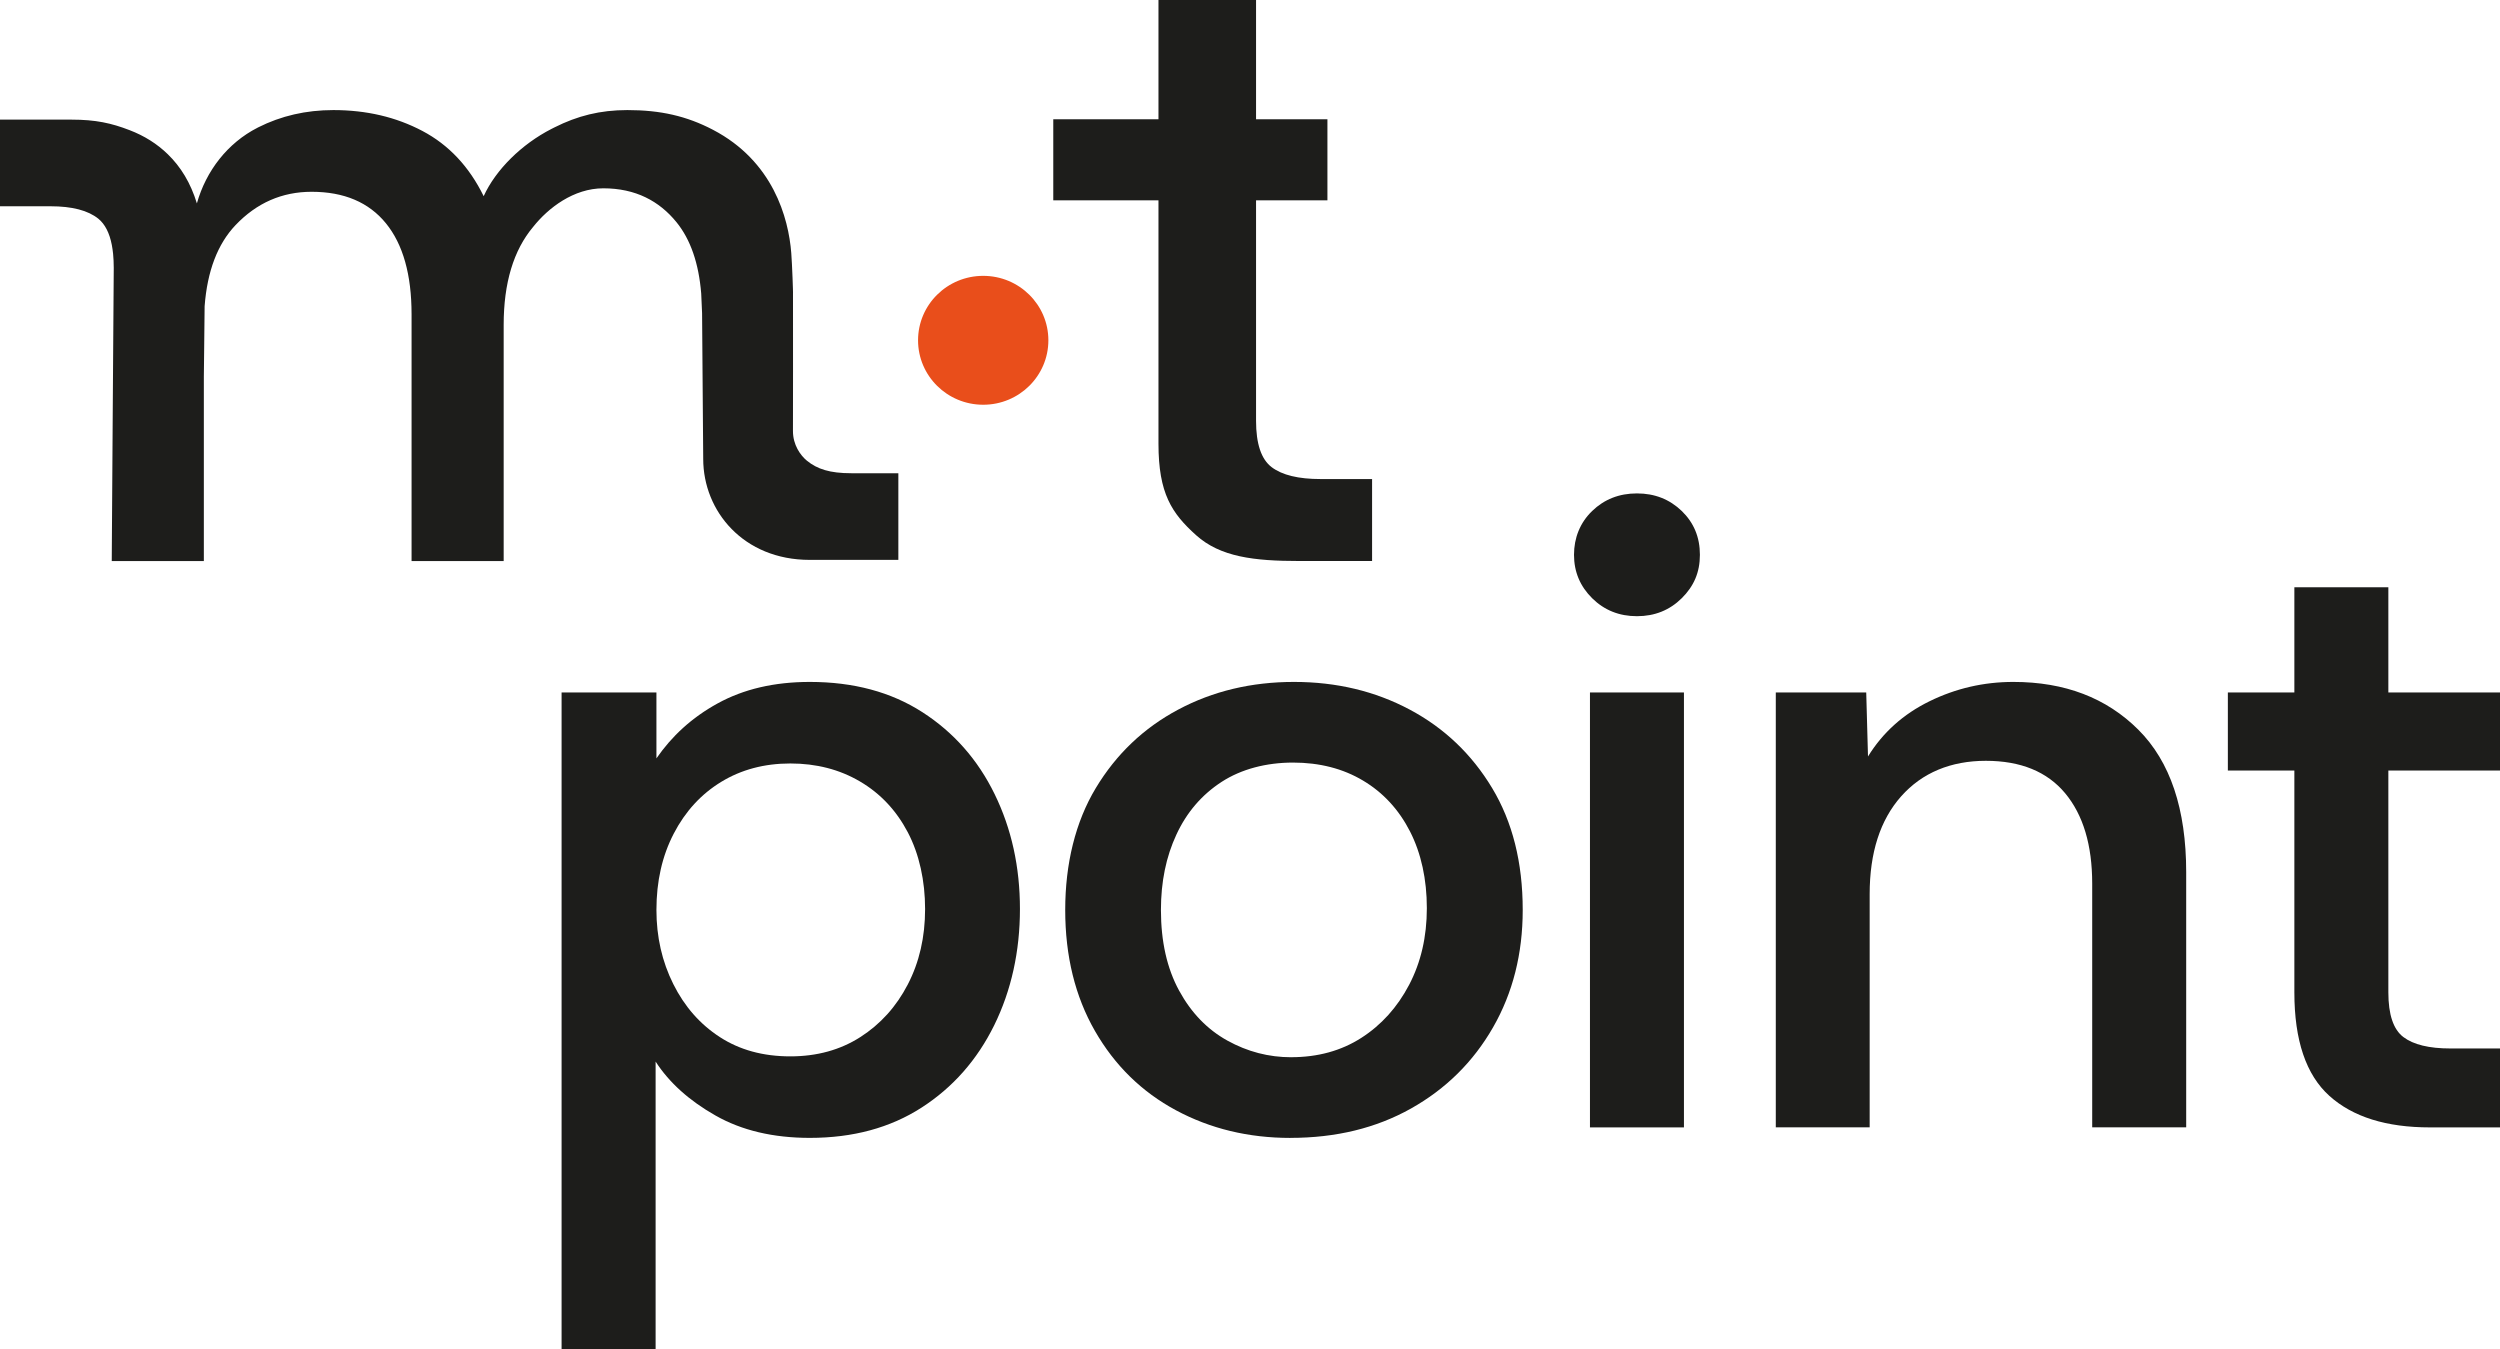
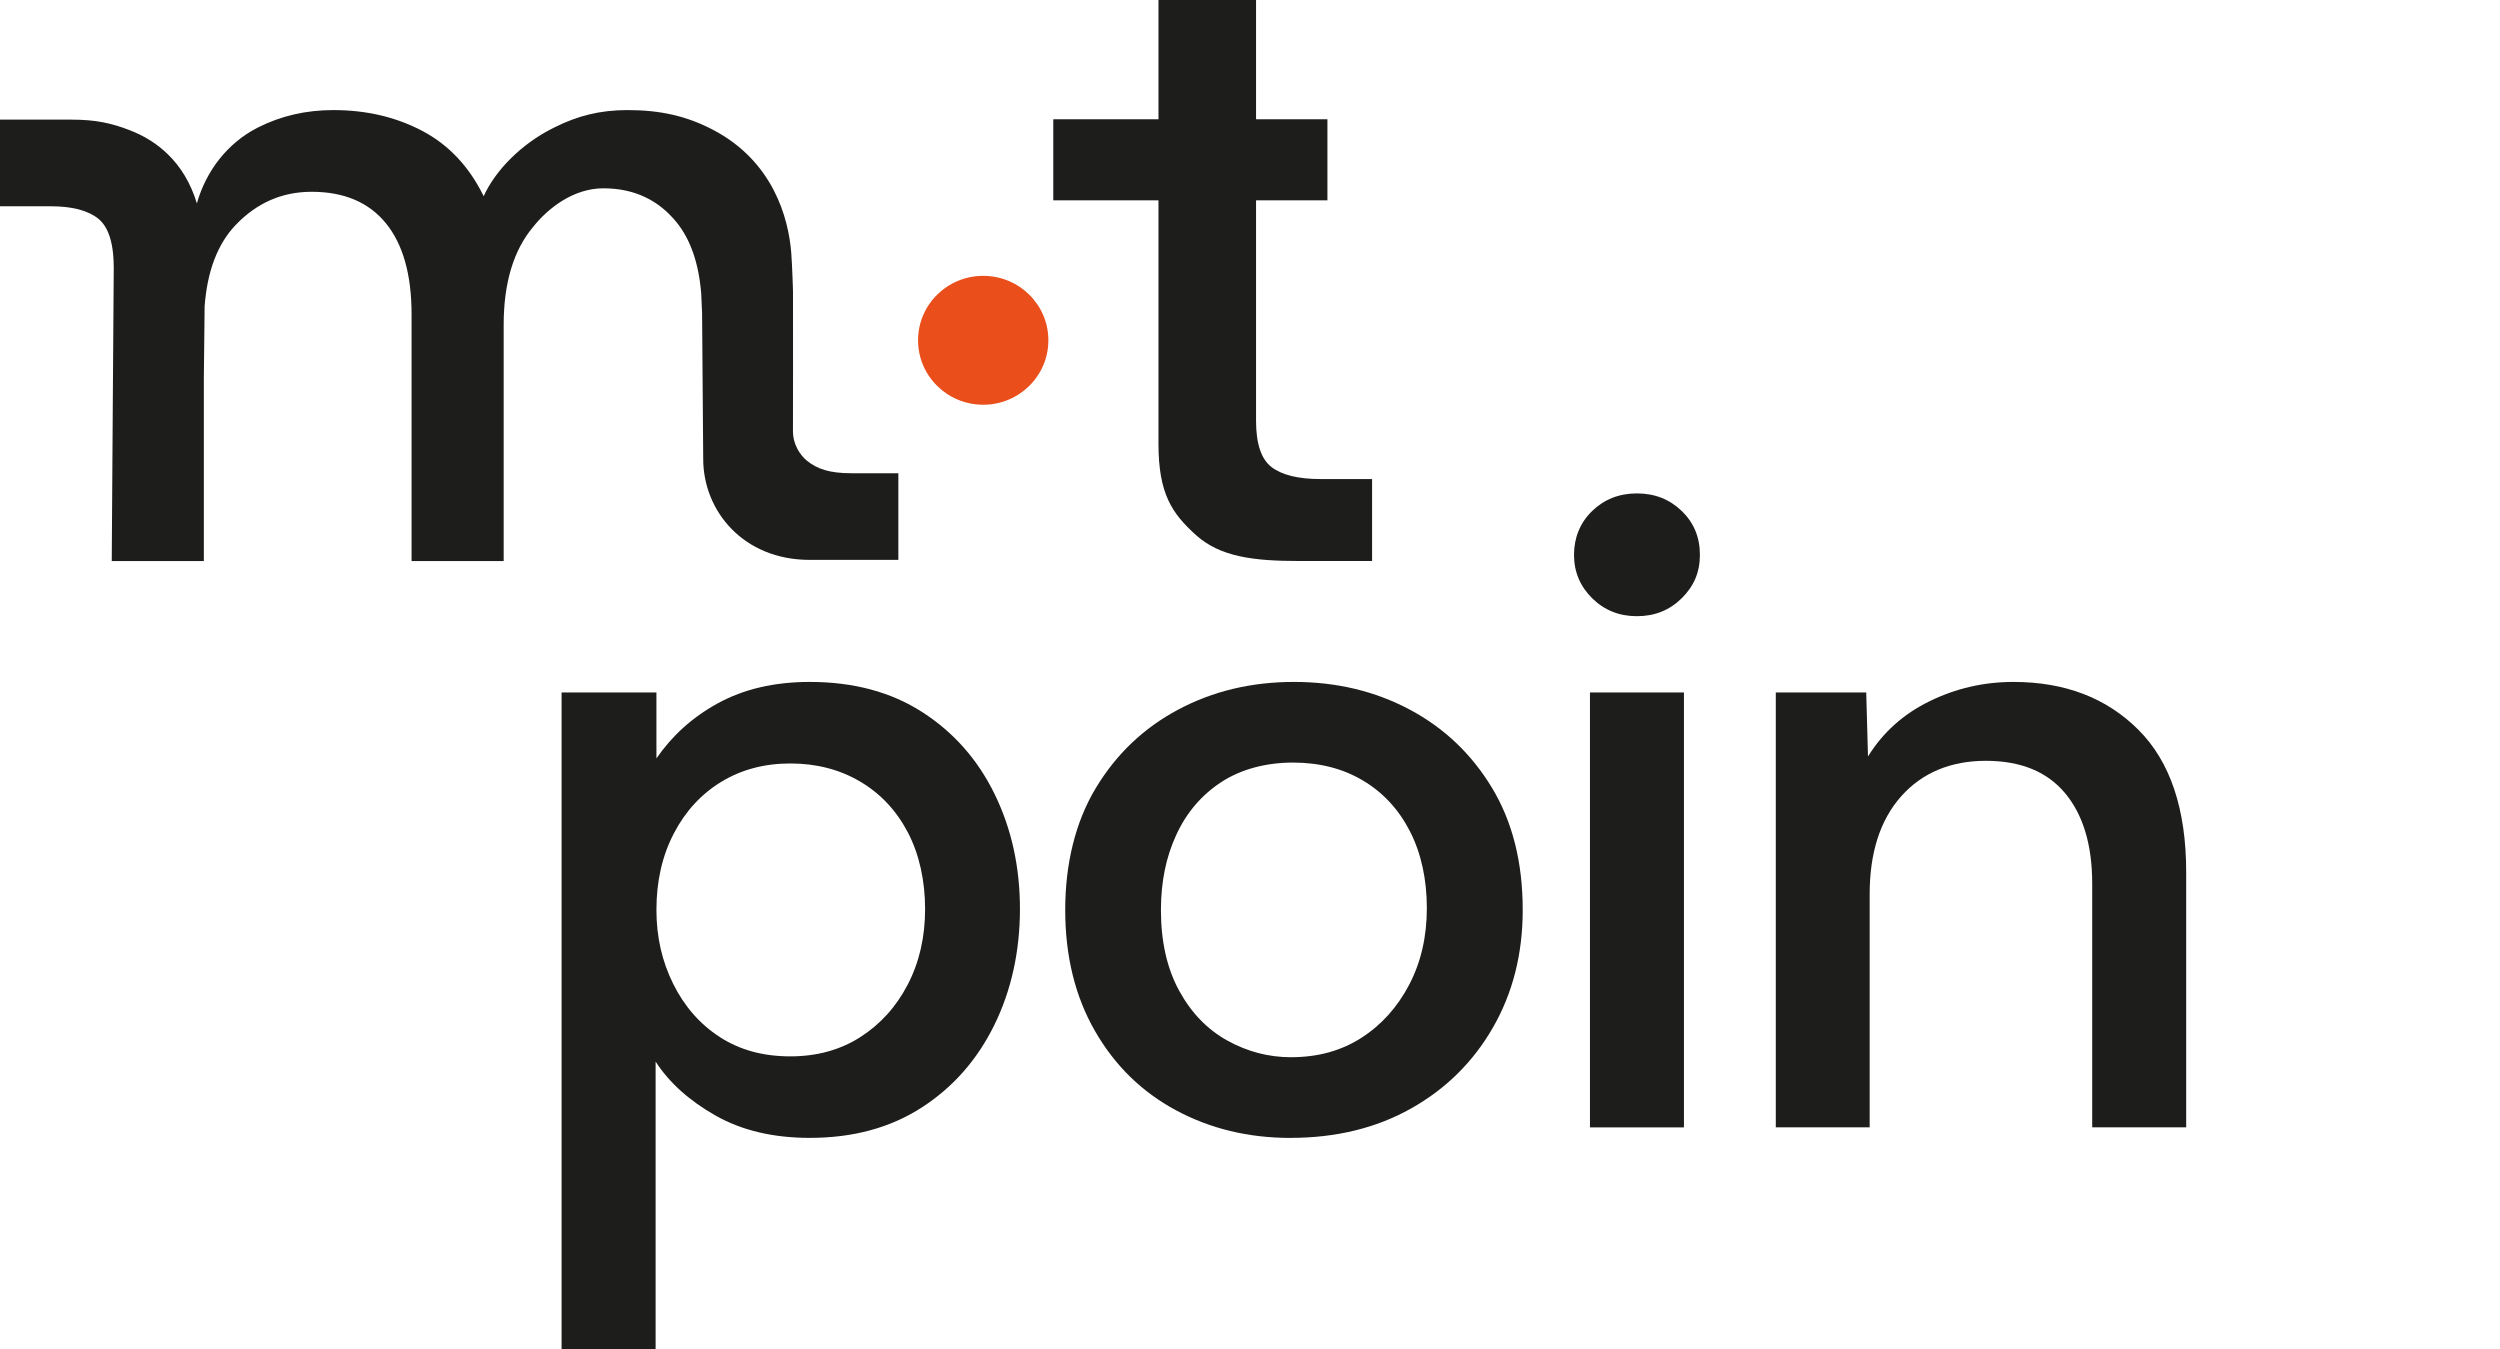
<svg xmlns="http://www.w3.org/2000/svg" width="126" height="68" viewBox="0 0 126 68" fill="none">
  <g clip-path="url(#clip0_69_324)">
    <path d="M65.488 28.275C63.198 28.275 61.501 28.071 60.279 26.97C59.057 25.869 58.387 24.872 58.387 22.362V10.096H53.085V6.011H58.387V0H63.305V6.011H66.902V10.096H63.305V21.206C63.305 22.37 63.567 23.149 64.094 23.547C64.62 23.944 65.441 24.144 66.554 24.144H69.153V28.275H65.486H65.488Z" fill="#1D1D1B" />
    <path d="M28.304 68V34.899H33.084V38.222C33.859 37.103 34.857 36.173 36.168 35.452C37.479 34.73 39.027 34.369 40.814 34.369C43.018 34.369 44.91 34.877 46.489 35.894C48.068 36.911 49.282 38.288 50.131 40.027C50.98 41.766 51.405 43.695 51.405 45.815C51.405 47.936 50.972 49.919 50.109 51.671C49.245 53.424 48.023 54.809 46.446 55.824C44.867 56.841 42.991 57.349 40.816 57.349C38.969 57.349 37.382 56.974 36.059 56.221C34.733 55.469 33.727 54.564 33.043 53.504V67.998H28.306L28.304 68ZM39.833 53.241C41.173 53.241 42.35 52.916 43.362 52.268C44.374 51.62 45.172 50.737 45.753 49.616C46.334 48.496 46.625 47.23 46.625 45.815C46.625 44.4 46.334 43.053 45.753 41.947C45.172 40.842 44.368 39.988 43.341 39.385C42.313 38.781 41.144 38.479 39.833 38.479C38.522 38.479 37.359 38.789 36.347 39.407C35.335 40.025 34.537 40.895 33.956 42.015C33.375 43.134 33.084 44.416 33.084 45.86C33.084 47.216 33.367 48.462 33.933 49.595C34.498 50.729 35.282 51.622 36.279 52.268C37.277 52.916 38.46 53.241 39.831 53.241H39.833Z" fill="#1D1D1B" />
    <path d="M65.035 57.351C62.92 57.351 60.998 56.886 59.271 55.959C57.544 55.031 56.181 53.697 55.184 51.958C54.186 50.219 53.687 48.186 53.687 45.86C53.687 43.534 54.2 41.425 55.229 39.717C56.258 38.008 57.641 36.689 59.385 35.762C61.126 34.834 63.07 34.369 65.216 34.369C67.362 34.369 69.303 34.834 71.047 35.762C72.789 36.689 74.174 38.008 75.203 39.717C76.232 41.425 76.745 43.472 76.745 45.86C76.745 48.07 76.246 50.044 75.248 51.781C74.251 53.52 72.872 54.882 71.115 55.869C69.357 56.856 67.333 57.349 65.039 57.349L65.035 57.351ZM65.078 53.283C66.418 53.283 67.595 52.959 68.607 52.311C69.619 51.663 70.423 50.772 71.019 49.638C71.614 48.504 71.913 47.214 71.913 45.77C71.913 44.327 71.629 43.008 71.064 41.903C70.497 40.797 69.708 39.943 68.695 39.34C67.683 38.736 66.506 38.434 65.166 38.434C63.827 38.434 62.567 38.759 61.569 39.407C60.572 40.055 59.811 40.94 59.292 42.06C58.77 43.179 58.511 44.445 58.511 45.86C58.511 47.45 58.816 48.806 59.426 49.925C60.036 51.045 60.848 51.885 61.86 52.446C62.872 53.006 63.944 53.285 65.078 53.285V53.283Z" fill="#1D1D1B" />
    <path d="M82.502 31.056C81.608 31.056 80.855 30.754 80.245 30.151C79.635 29.547 79.33 28.817 79.33 27.963C79.33 27.109 79.635 26.342 80.245 25.753C80.855 25.164 81.608 24.868 82.502 24.868C83.397 24.868 84.147 25.164 84.759 25.753C85.37 26.342 85.675 27.078 85.675 27.963C85.675 28.848 85.37 29.547 84.759 30.151C84.149 30.754 83.397 31.056 82.502 31.056ZM80.134 56.821V34.901H84.871V56.821H80.134Z" fill="#1D1D1B" />
    <path d="M89.5 56.821V34.901H94.058L94.147 38.127C94.891 36.92 95.925 35.99 97.251 35.342C98.576 34.693 99.984 34.369 101.472 34.369C104.064 34.369 106.164 35.172 107.772 36.777C109.38 38.383 110.184 40.777 110.184 43.958V56.819H105.447V44.533C105.447 42.588 104.991 41.071 104.084 39.98C103.175 38.889 101.841 38.345 100.085 38.345C98.329 38.345 96.876 38.942 95.818 40.135C94.761 41.328 94.231 42.971 94.231 45.063V56.819H89.494L89.5 56.821Z" fill="#1D1D1B" />
-     <path d="M122.471 56.821C120.265 56.821 118.577 56.291 117.4 55.231C116.223 54.17 115.636 52.431 115.636 50.015V38.834H112.284V34.901H115.636V29.598H120.373V34.901H126.002V38.834H120.373V50.015C120.373 51.135 120.626 51.887 121.131 52.268C121.638 52.651 122.428 52.843 123.5 52.843H126.002V56.821H122.473H122.471Z" fill="#1D1D1B" />
    <path d="M49.554 20.399C51.367 20.399 52.838 18.945 52.838 17.151C52.838 15.357 51.367 13.903 49.554 13.903C47.74 13.903 46.27 15.357 46.27 17.151C46.27 18.945 47.74 20.399 49.554 20.399Z" fill="#E94E1B" />
    <path d="M42.908 23.851C41.816 23.851 41.189 23.641 40.67 23.221C40.338 22.947 39.965 22.423 39.965 21.726C39.965 21.192 39.975 16.56 39.967 14.755C39.975 14.802 39.926 13.332 39.88 12.753C39.742 10.973 38.957 8.121 35.933 6.541C34.601 5.845 33.284 5.548 31.619 5.548C30.246 5.548 29.1 5.839 27.947 6.42C27.935 6.426 27.807 6.49 27.797 6.496C26.296 7.262 24.983 8.555 24.377 9.888C23.647 8.398 22.617 7.301 21.289 6.6C19.96 5.898 18.465 5.548 16.8 5.548C15.427 5.548 14.163 5.839 13.011 6.42C12.999 6.426 12.988 6.433 12.976 6.439C11.475 7.205 10.385 8.608 9.923 10.251C9.608 9.22 9.113 8.41 8.458 7.774C7.922 7.252 7.279 6.846 6.53 6.559C5.613 6.206 4.828 6.029 3.591 6.029H0V10.396H2.546C3.638 10.396 4.44 10.606 4.96 11.026C5.291 11.299 5.518 11.736 5.636 12.347C5.662 12.484 5.683 12.633 5.7 12.79C5.72 13.008 5.733 13.248 5.733 13.503L5.683 20.629L5.632 28.277H10.274V18.974L10.288 17.769L10.313 15.434C10.447 13.664 10.964 12.3 11.873 11.344C12.939 10.225 14.217 9.666 15.705 9.666C17.34 9.666 18.589 10.196 19.451 11.255C20.312 12.313 20.743 13.842 20.743 15.84V28.277H25.385V16.376C25.385 14.258 25.882 12.61 26.873 11.432C27.636 10.472 28.918 9.491 30.407 9.491C32.041 9.491 33.23 10.137 34.092 11.195C34.805 12.072 35.218 13.275 35.341 14.794L35.385 15.781L35.442 23.129C35.442 25.763 37.471 28.218 40.808 28.218H45.277V23.851H42.906H42.908Z" fill="#1D1D1B" />
  </g>
  <defs>
    <clipPath id="clip0_69_324">
      <rect width="126" height="68" fill="white" />
    </clipPath>
  </defs>
</svg>